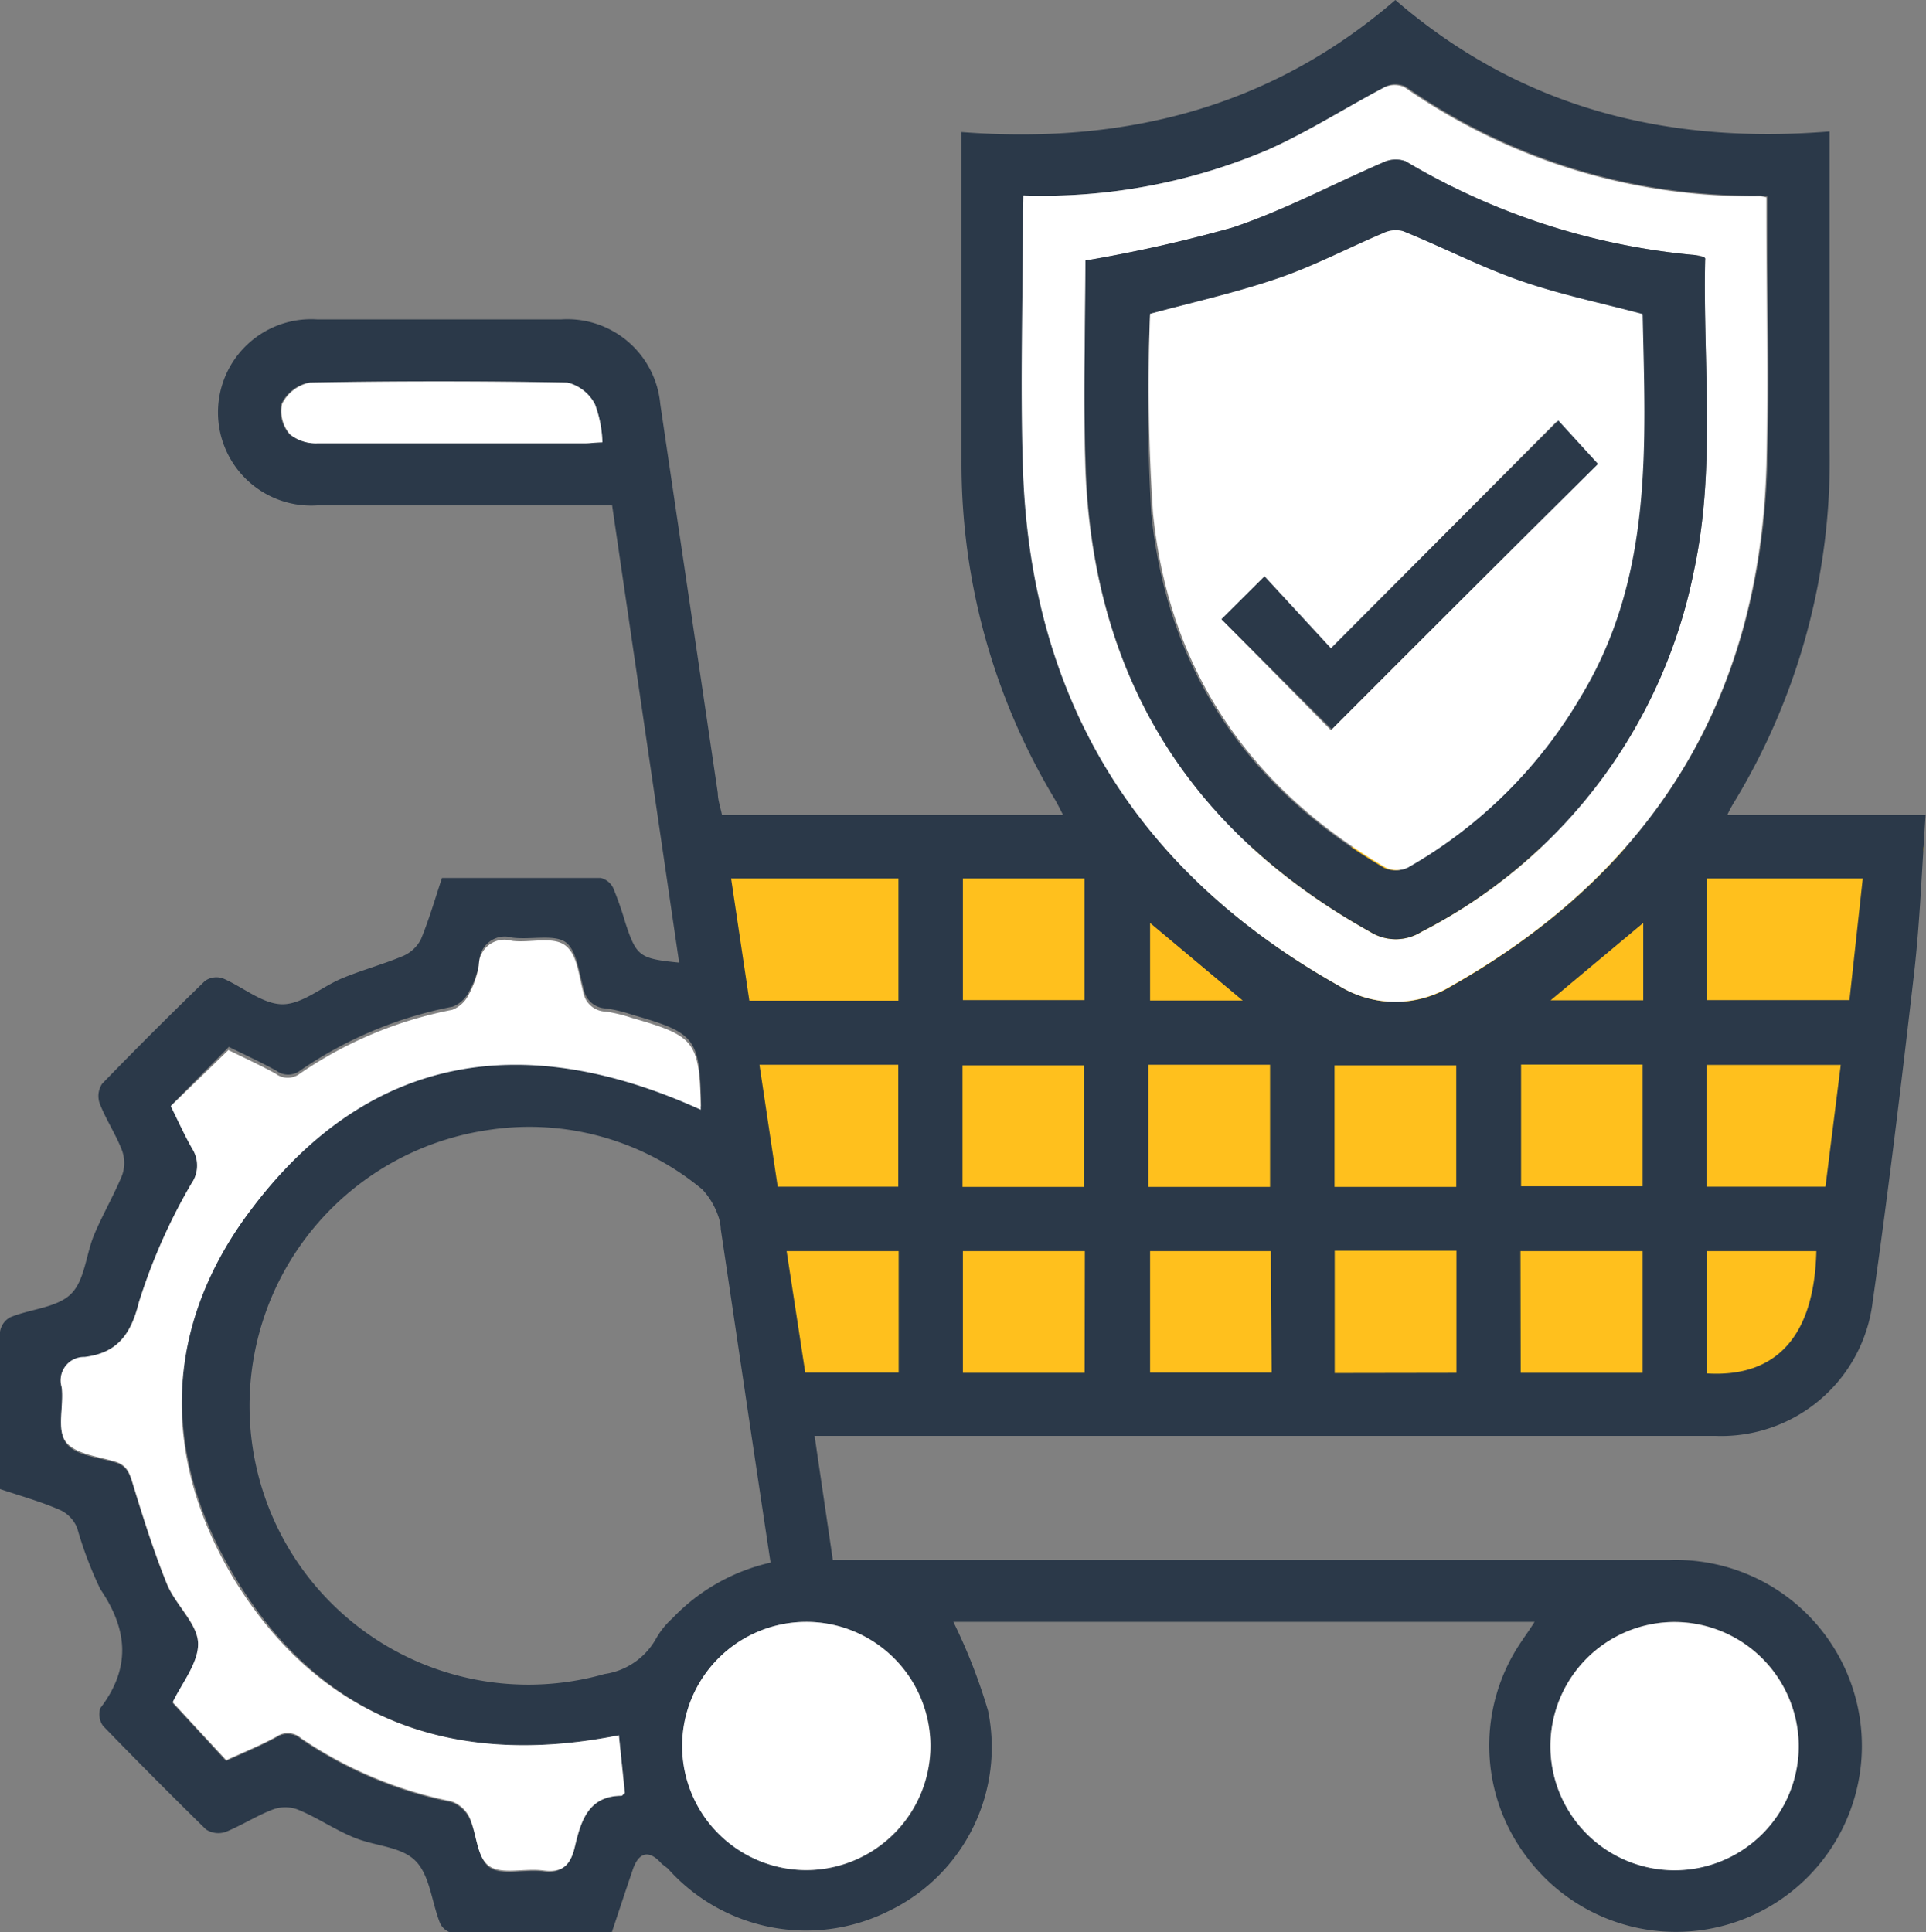
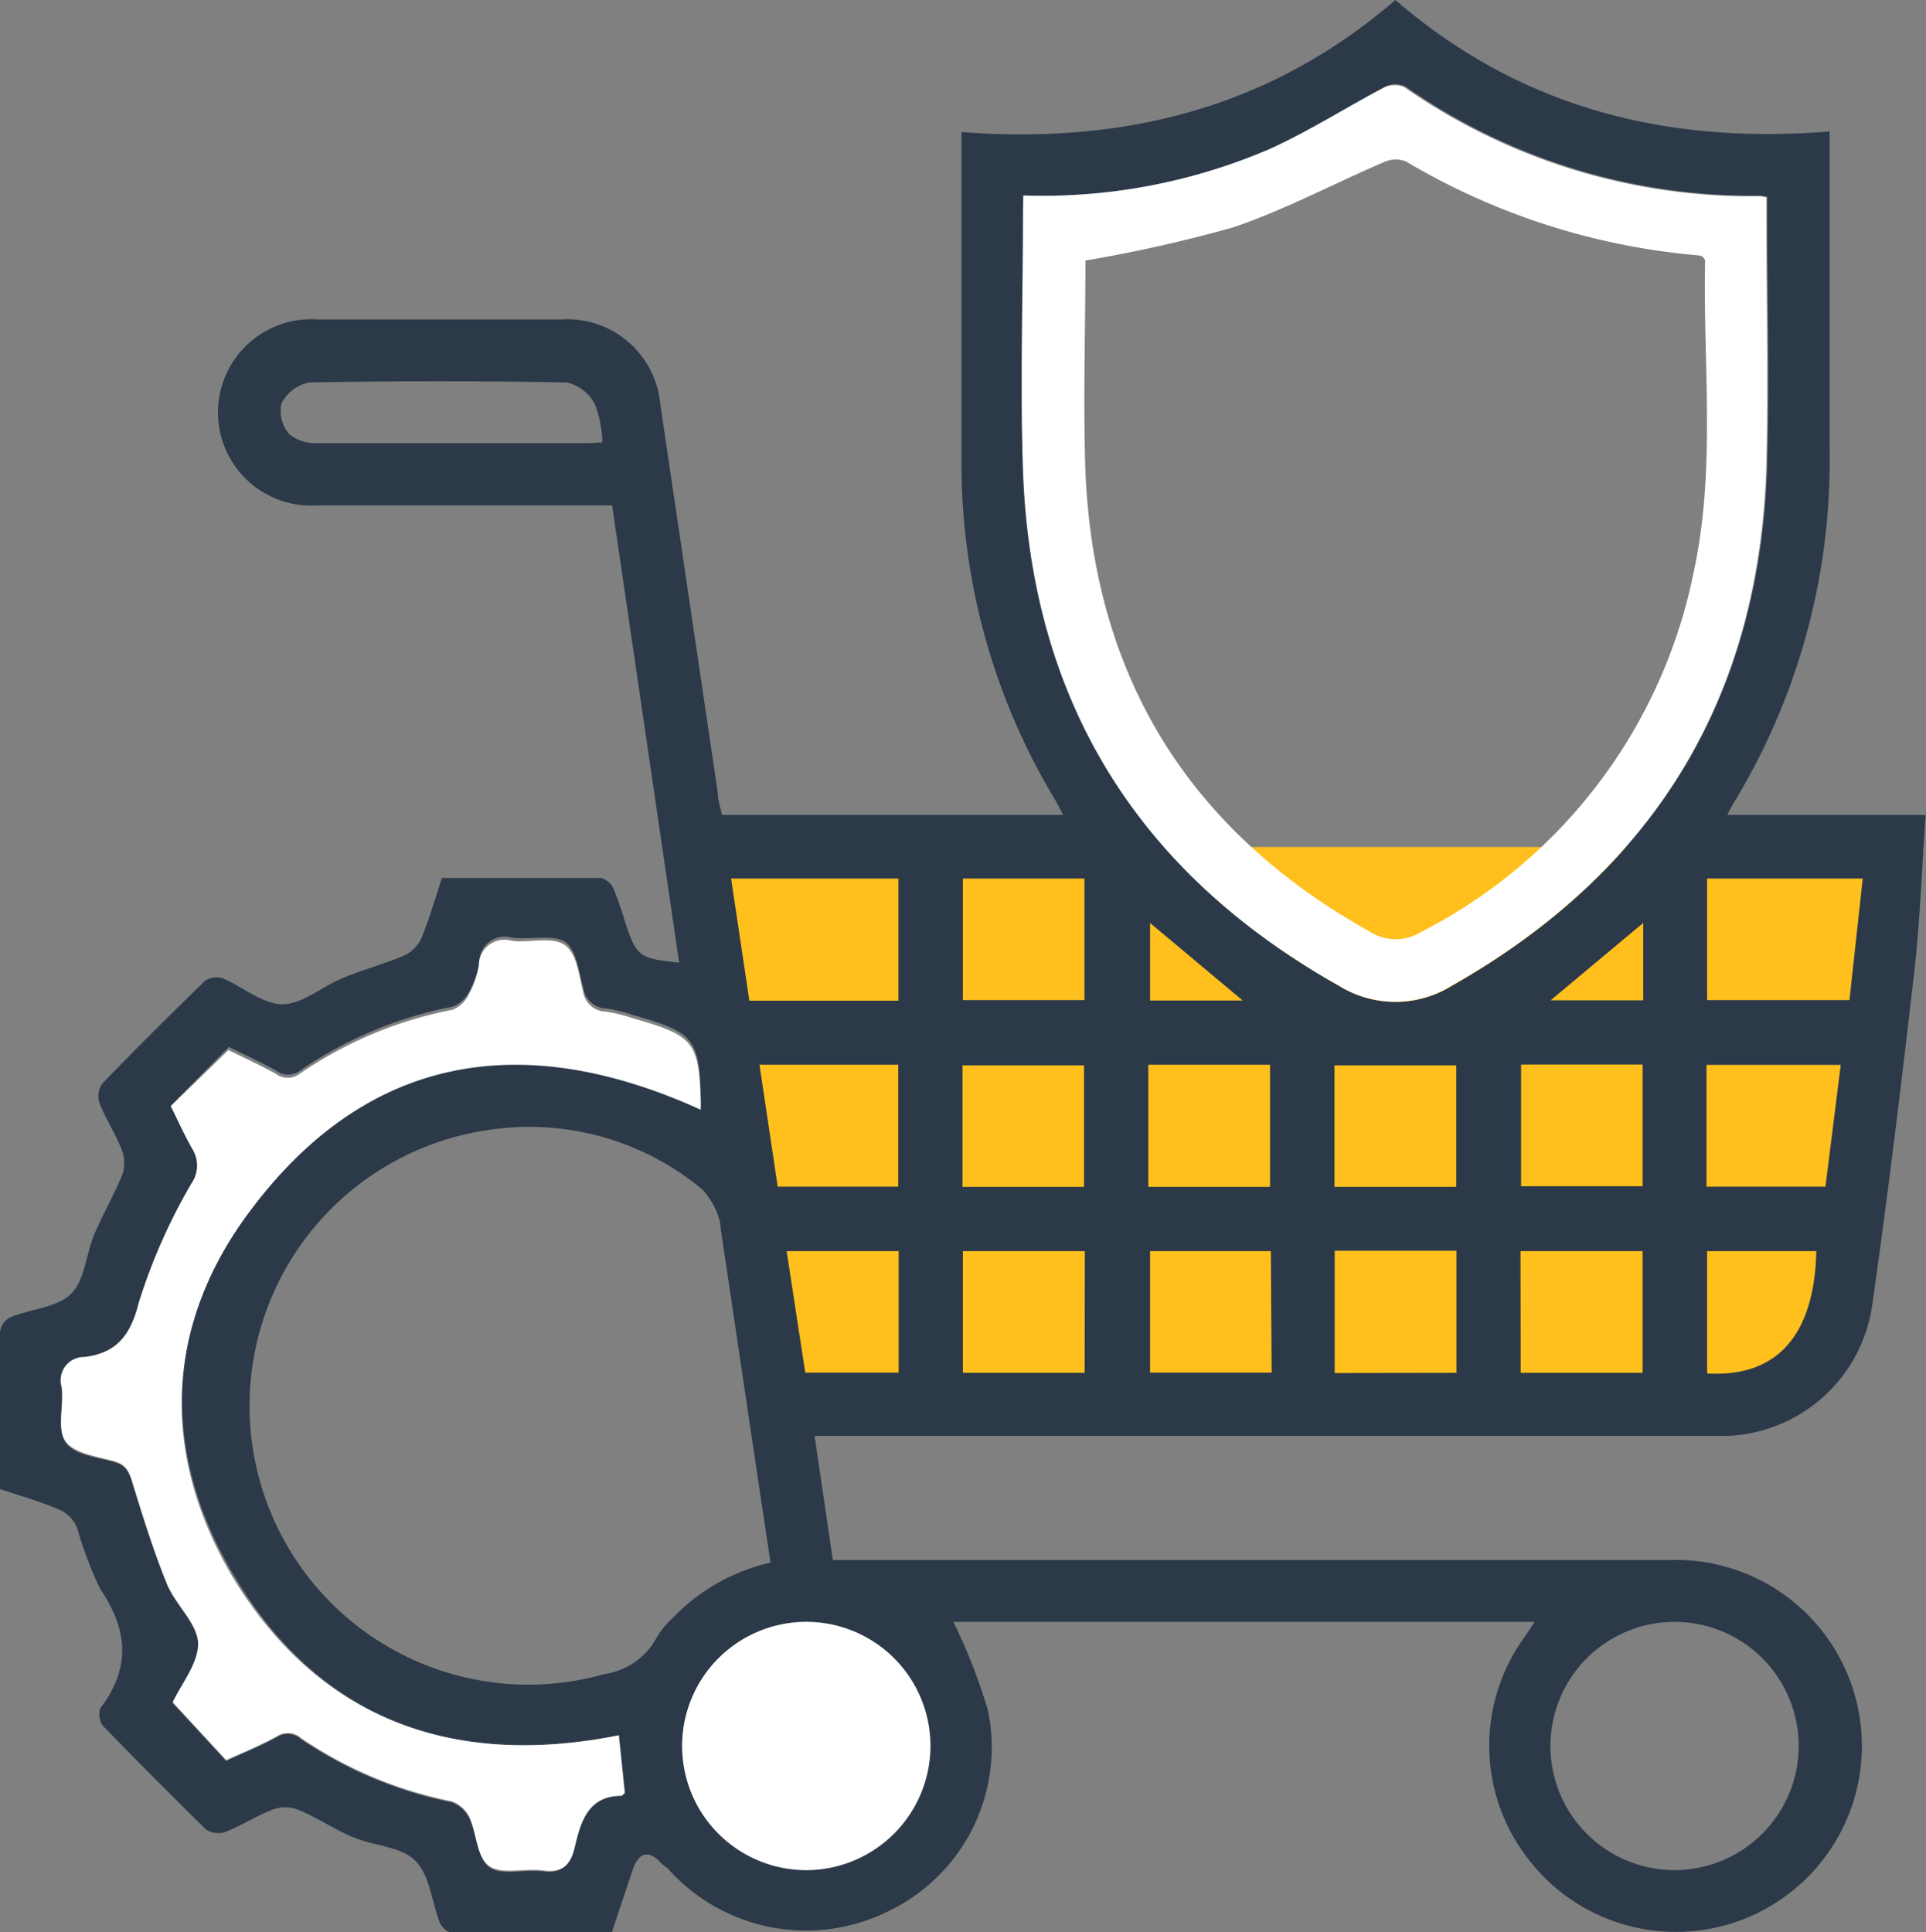
<svg xmlns="http://www.w3.org/2000/svg" viewBox="0 0 97.13 97.45">
  <rect x="0" y="0" width="97.13" height="97.45" fill="#808080" stroke="none" />
  <g id="Layer_2" data-name="Layer 2">
    <g id="Layer_1-2" data-name="Layer 1">
      <polygon points="97.02 42.72 92.84 64.67 90.71 69.27 78.2 70.86 64.08 70.86 51.63 70.85 39.67 70.85 35.36 42.72 97.02 42.72" style="fill:#ffc01d" />
      <path d="M0,75.1c0-2.71,0-5.32,0-7.92a1,1,0,0,1,.51-.74c1-.42,2.35-.48,3.06-1.17s.76-2,1.18-3,1-2,1.41-3a1.86,1.86,0,0,0,0-1.23c-.31-.82-.81-1.56-1.13-2.38a1.12,1.12,0,0,1,.12-1c1.7-1.76,3.43-3.48,5.18-5.18a1,1,0,0,1,.9-.14c1,.42,2,1.3,3,1.31s2-.88,3-1.3,2.09-.71,3.11-1.14a1.82,1.82,0,0,0,.89-.84c.41-1,.7-2,1.06-3.09,2.69,0,5.36,0,8,0a.94.94,0,0,1,.64.52,17.22,17.22,0,0,1,.61,1.75c.56,1.69.71,1.8,2.71,2L30.87,25.49H29.78c-4.59,0-9.19,0-13.78,0a4.7,4.7,0,1,1,0-9.38H28.3a4.71,4.71,0,0,1,5,4.28L36.2,40c0,.35.13.7.21,1.1h17.2c-.15-.29-.27-.54-.41-.78a32.82,32.82,0,0,1-4.71-17.1c0-5.44,0-10.88,0-16.56C56.6,7.28,64,5.5,70.37,0,76.65,5.42,84,7.3,92.27,6.63V7.82c0,5,0,9.91,0,14.86a33.2,33.2,0,0,1-4.86,17.85,6.21,6.21,0,0,0-.3.57h10c-.19,2.73-.28,5.33-.57,7.9-.64,5.56-1.31,11.12-2.1,16.66a7.69,7.69,0,0,1-7.94,6.76q-22.08,0-44.17,0H41.08L42,78.68h1.23q20.47,0,41,0a9.38,9.38,0,1,1-7.22,15,9.3,9.3,0,0,1-.29-10.88c.19-.29.4-.57.67-1H48.08a28.42,28.42,0,0,1,1.75,4.49,9.17,9.17,0,0,1-5,10.09,9.33,9.33,0,0,1-11.15-2.14L33.37,94c-.62-.71-1.15-.61-1.46.3s-.7,2.09-1.07,3.2c-2.69,0-5.36,0-8,0a.9.9,0,0,1-.65-.51c-.42-1.06-.51-2.4-1.23-3.13s-2-.74-3.05-1.16S16,91.66,15,91.26a1.8,1.8,0,0,0-1.23,0c-.82.31-1.57.8-2.38,1.13a1.14,1.14,0,0,1-1-.12Q7.75,89.68,5.2,87.05a1,1,0,0,1-.14-.9c1.53-2,1.41-3.93,0-6a19.33,19.33,0,0,1-1.17-3.09,1.72,1.72,0,0,0-.83-.89C2.11,75.75,1.08,75.46,0,75.1Zm38.86,3.71C38,73.14,37.18,67.55,36.35,62a2.15,2.15,0,0,0-.13-.67A3.78,3.78,0,0,0,35.43,60a13.63,13.63,0,0,0-10.86-3,14.06,14.06,0,1,0,5.92,27.43,3.55,3.55,0,0,0,2.61-1.81,4.1,4.1,0,0,1,.81-1A9.83,9.83,0,0,1,38.86,78.81ZM51.61,9.86v.77c0,4.37-.12,8.74,0,13.1.41,11.63,5.79,20.28,15.94,26a5.39,5.39,0,0,0,5.66,0C83.48,43.9,88.81,35.12,89.13,23.36c.11-4.19,0-8.4,0-12.6,0-.28,0-.56,0-.84a2.23,2.23,0,0,0-.34-.06,30.57,30.57,0,0,1-17.91-5.5,1.19,1.19,0,0,0-1,0C67.9,5.42,66,6.63,64,7.53A29,29,0,0,1,51.61,9.86ZM31.21,87.52c-8.26,1.64-15-.69-19.37-8-3.78-6.27-3.56-12.88.87-18.71,6-7.91,13.85-9,22.65-5-.06-3.45-.26-3.71-3.47-4.63a7.47,7.47,0,0,0-1.32-.32,1.18,1.18,0,0,1-1.14-1c-.23-.83-.36-2-.95-2.37s-1.76-.08-2.65-.2a1.29,1.29,0,0,0-1.66,1.24,4.51,4.51,0,0,1-.51,1.47,1.55,1.55,0,0,1-.83.77,20.4,20.4,0,0,0-7.69,3.22,1,1,0,0,1-1.22,0c-.82-.45-1.67-.84-2.38-1.19L8.63,55.75c.36.72.69,1.46,1.09,2.16a1.59,1.59,0,0,1-.05,1.75A29.11,29.11,0,0,0,7,65.7c-.43,1.67-1.15,2.54-2.76,2.78A1.17,1.17,0,0,0,3.11,70c.12.93-.24,2.09.2,2.75s1.59.74,2.46,1c.56.16.73.48.89,1,.53,1.73,1.07,3.47,1.75,5.15.43,1.05,1.54,2,1.58,3s-.86,2.1-1.28,3l2.69,2.92c.85-.39,1.72-.74,2.54-1.19a1,1,0,0,1,1.23.08,20.76,20.76,0,0,0,7.6,3.19,1.61,1.61,0,0,1,.9.81c.38.82.4,2,1,2.46s1.81.09,2.74.22S28.79,94,29,93.13c.3-1.27.67-2.54,2.36-2.56,0,0,.09-.08.16-.13Zm9.5,6.8a6.26,6.26,0,1,0-6.3-6.24A6.28,6.28,0,0,0,40.71,94.32Zm50-6.24a6.26,6.26,0,1,0-6.3,6.24A6.27,6.27,0,0,0,90.71,88.08ZM45.31,44.31H36.87l.92,6.16h7.52Zm-14.93-22A5.93,5.93,0,0,0,30,20.38a2.15,2.15,0,0,0-1.41-1.09q-6.5-.12-13,0a2,2,0,0,0-1.4,1.07,1.79,1.79,0,0,0,.4,1.54,2.09,2.09,0,0,0,1.41.45c4.49,0,9,0,13.48,0C29.77,22.36,30,22.33,30.38,22.31Zm63.56,22H86.09v6.13h7.18ZM45.3,59.85V53.7h-7l.92,6.15Zm40.76,0h6l.77-6.14H86.06ZM48.56,44.31v6.13h6.13V44.31Zm6.11,15.55V53.73H48.54v6.13Zm3.24,0h6.14V53.7H57.91Zm15.53,0V53.73H67.3v6.13Zm3.27-6.17v6.14h6.13V53.69Zm-22,9.41H48.56v6.14H54.7Zm9.38,0H58v6.13h6.13Zm9.36,6.14V63.08H67.31v6.17Zm3.24,0h6.15V63.1H76.68ZM45.32,63.1H39.67l.94,6.13h4.71Zm40.77,0v6.17c3.52.21,5.41-1.91,5.51-6.17ZM58,46.55v3.91h4.67Zm20.2,3.9h4.67v-3.9Z" style="fill:#2b3949" />
      <path d="M51.61,9.86A29,29,0,0,0,64,7.53c2-.9,3.88-2.11,5.83-3.13a1.19,1.19,0,0,1,1,0,30.57,30.57,0,0,0,17.91,5.5,2.23,2.23,0,0,1,.34.06c0,.28,0,.56,0,.84,0,4.2.1,8.41,0,12.6-.32,11.76-5.65,20.54-15.89,26.32a5.39,5.39,0,0,1-5.66,0c-10.15-5.7-15.53-14.35-15.94-26-.15-4.36,0-8.73,0-13.1Zm3.13,3.28c0,3.52-.12,7.1,0,10.68C55.19,34.2,60,41.92,69.1,47a2.43,2.43,0,0,0,2.58,0A26.18,26.18,0,0,0,85.42,28.82c1.12-5.17.46-10.45.57-15.68,0-.05-.06-.1-.11-.18s-.36-.09-.56-.11A34.68,34.68,0,0,1,70.88,8.13a1.47,1.47,0,0,0-1.12.06c-2.53,1.09-5,2.41-7.58,3.28A71.71,71.71,0,0,1,54.74,13.14Z" style="fill:#fff" />
      <path d="M31.21,87.52l.3,2.92c-.07,0-.11.13-.16.13-1.69,0-2.06,1.29-2.36,2.56-.2.89-.58,1.34-1.57,1.21s-2.09.22-2.74-.22-.63-1.64-1-2.46a1.61,1.61,0,0,0-.9-.81,20.76,20.76,0,0,1-7.6-3.19,1,1,0,0,0-1.23-.08c-.82.45-1.69.8-2.54,1.19L8.71,85.85c.42-.9,1.32-2,1.28-3s-1.15-1.92-1.58-3c-.68-1.68-1.22-3.42-1.75-5.15-.16-.52-.33-.84-.89-1-.87-.25-2-.38-2.46-1s-.08-1.82-.2-2.75a1.17,1.17,0,0,1,1.15-1.51C5.87,68.24,6.59,67.37,7,65.7a29.11,29.11,0,0,1,2.65-6,1.59,1.59,0,0,0,.05-1.75c-.4-.7-.73-1.44-1.09-2.16l2.91-2.83c.71.35,1.56.74,2.38,1.19a1,1,0,0,0,1.22,0,20.4,20.4,0,0,1,7.69-3.22,1.55,1.55,0,0,0,.83-.77,4.51,4.51,0,0,0,.51-1.47,1.29,1.29,0,0,1,1.66-1.24c.89.12,2-.23,2.65.2s.72,1.54.95,2.37a1.18,1.18,0,0,0,1.14,1,7.47,7.47,0,0,1,1.32.32c3.21.92,3.41,1.18,3.47,4.63-8.8-4-16.66-2.93-22.65,5-4.43,5.83-4.65,12.44-.87,18.71C16.22,86.83,23,89.16,31.21,87.52Z" style="fill:#fff" />
      <path d="M40.71,94.32A6.26,6.26,0,1,1,46.92,88,6.28,6.28,0,0,1,40.71,94.32Z" style="fill:#fff" />
-       <path d="M90.71,88.08a6.26,6.26,0,1,1-6.26-6.27A6.28,6.28,0,0,1,90.71,88.08Z" style="fill:#fff" />
-       <path d="M30.38,22.31c-.35,0-.61.05-.86.05-4.49,0-9,0-13.48,0a2.09,2.09,0,0,1-1.41-.45,1.79,1.79,0,0,1-.4-1.54,2,2,0,0,1,1.4-1.07q6.49-.12,13,0A2.15,2.15,0,0,1,30,20.38,5.93,5.93,0,0,1,30.38,22.31Z" style="fill:#fff" />
-       <path d="M54.74,13.14a71.71,71.71,0,0,0,7.44-1.67c2.6-.87,5.05-2.19,7.58-3.28a1.47,1.47,0,0,1,1.12-.06,34.68,34.68,0,0,0,14.44,4.72c.2,0,.39.08.56.11s.11.13.11.18c-.11,5.23.55,10.51-.57,15.68A26.18,26.18,0,0,1,71.68,47a2.43,2.43,0,0,1-2.58,0C60,41.92,55.19,34.2,54.77,23.82,54.62,20.24,54.74,16.66,54.74,13.14ZM58,15.83a96.86,96.86,0,0,0,.06,10.08c.81,7.92,4.89,13.85,11.74,17.86a1.31,1.31,0,0,0,1.11,0,23.76,23.76,0,0,0,8.8-8.67c3.64-6,3.23-12.7,3.09-19.25-2.1-.56-4.18-1-6.17-1.68s-3.93-1.69-5.91-2.5a1.42,1.42,0,0,0-1,.1c-1.77.75-3.47,1.65-5.28,2.27C62.38,14.76,60.15,15.26,58,15.83Z" style="fill:#2b3949" />
-       <path d="M58,15.83c2.11-.57,4.34-1.07,6.48-1.8,1.81-.62,3.51-1.52,5.28-2.27a1.42,1.42,0,0,1,1-.1c2,.81,3.9,1.8,5.91,2.5s4.07,1.12,6.17,1.68c.14,6.55.55,13.21-3.09,19.25A23.76,23.76,0,0,1,71,43.76a1.31,1.31,0,0,1-1.11,0c-6.85-4-10.93-9.94-11.74-17.86A96.86,96.86,0,0,1,58,15.83Zm9.12,21c4.47-4.48,9-9,13.38-13.38l-2-2.19L67.12,32.7l-3.35-3.63L61.6,31.23Z" style="fill:#fff" />
-       <path d="M67.16,36.78,61.6,31.23l2.17-2.16,3.35,3.63L78.59,21.21l2,2.19C76.14,27.8,71.63,32.3,67.16,36.78Z" style="fill:#2b3949" />
    </g>
  </g>
</svg>